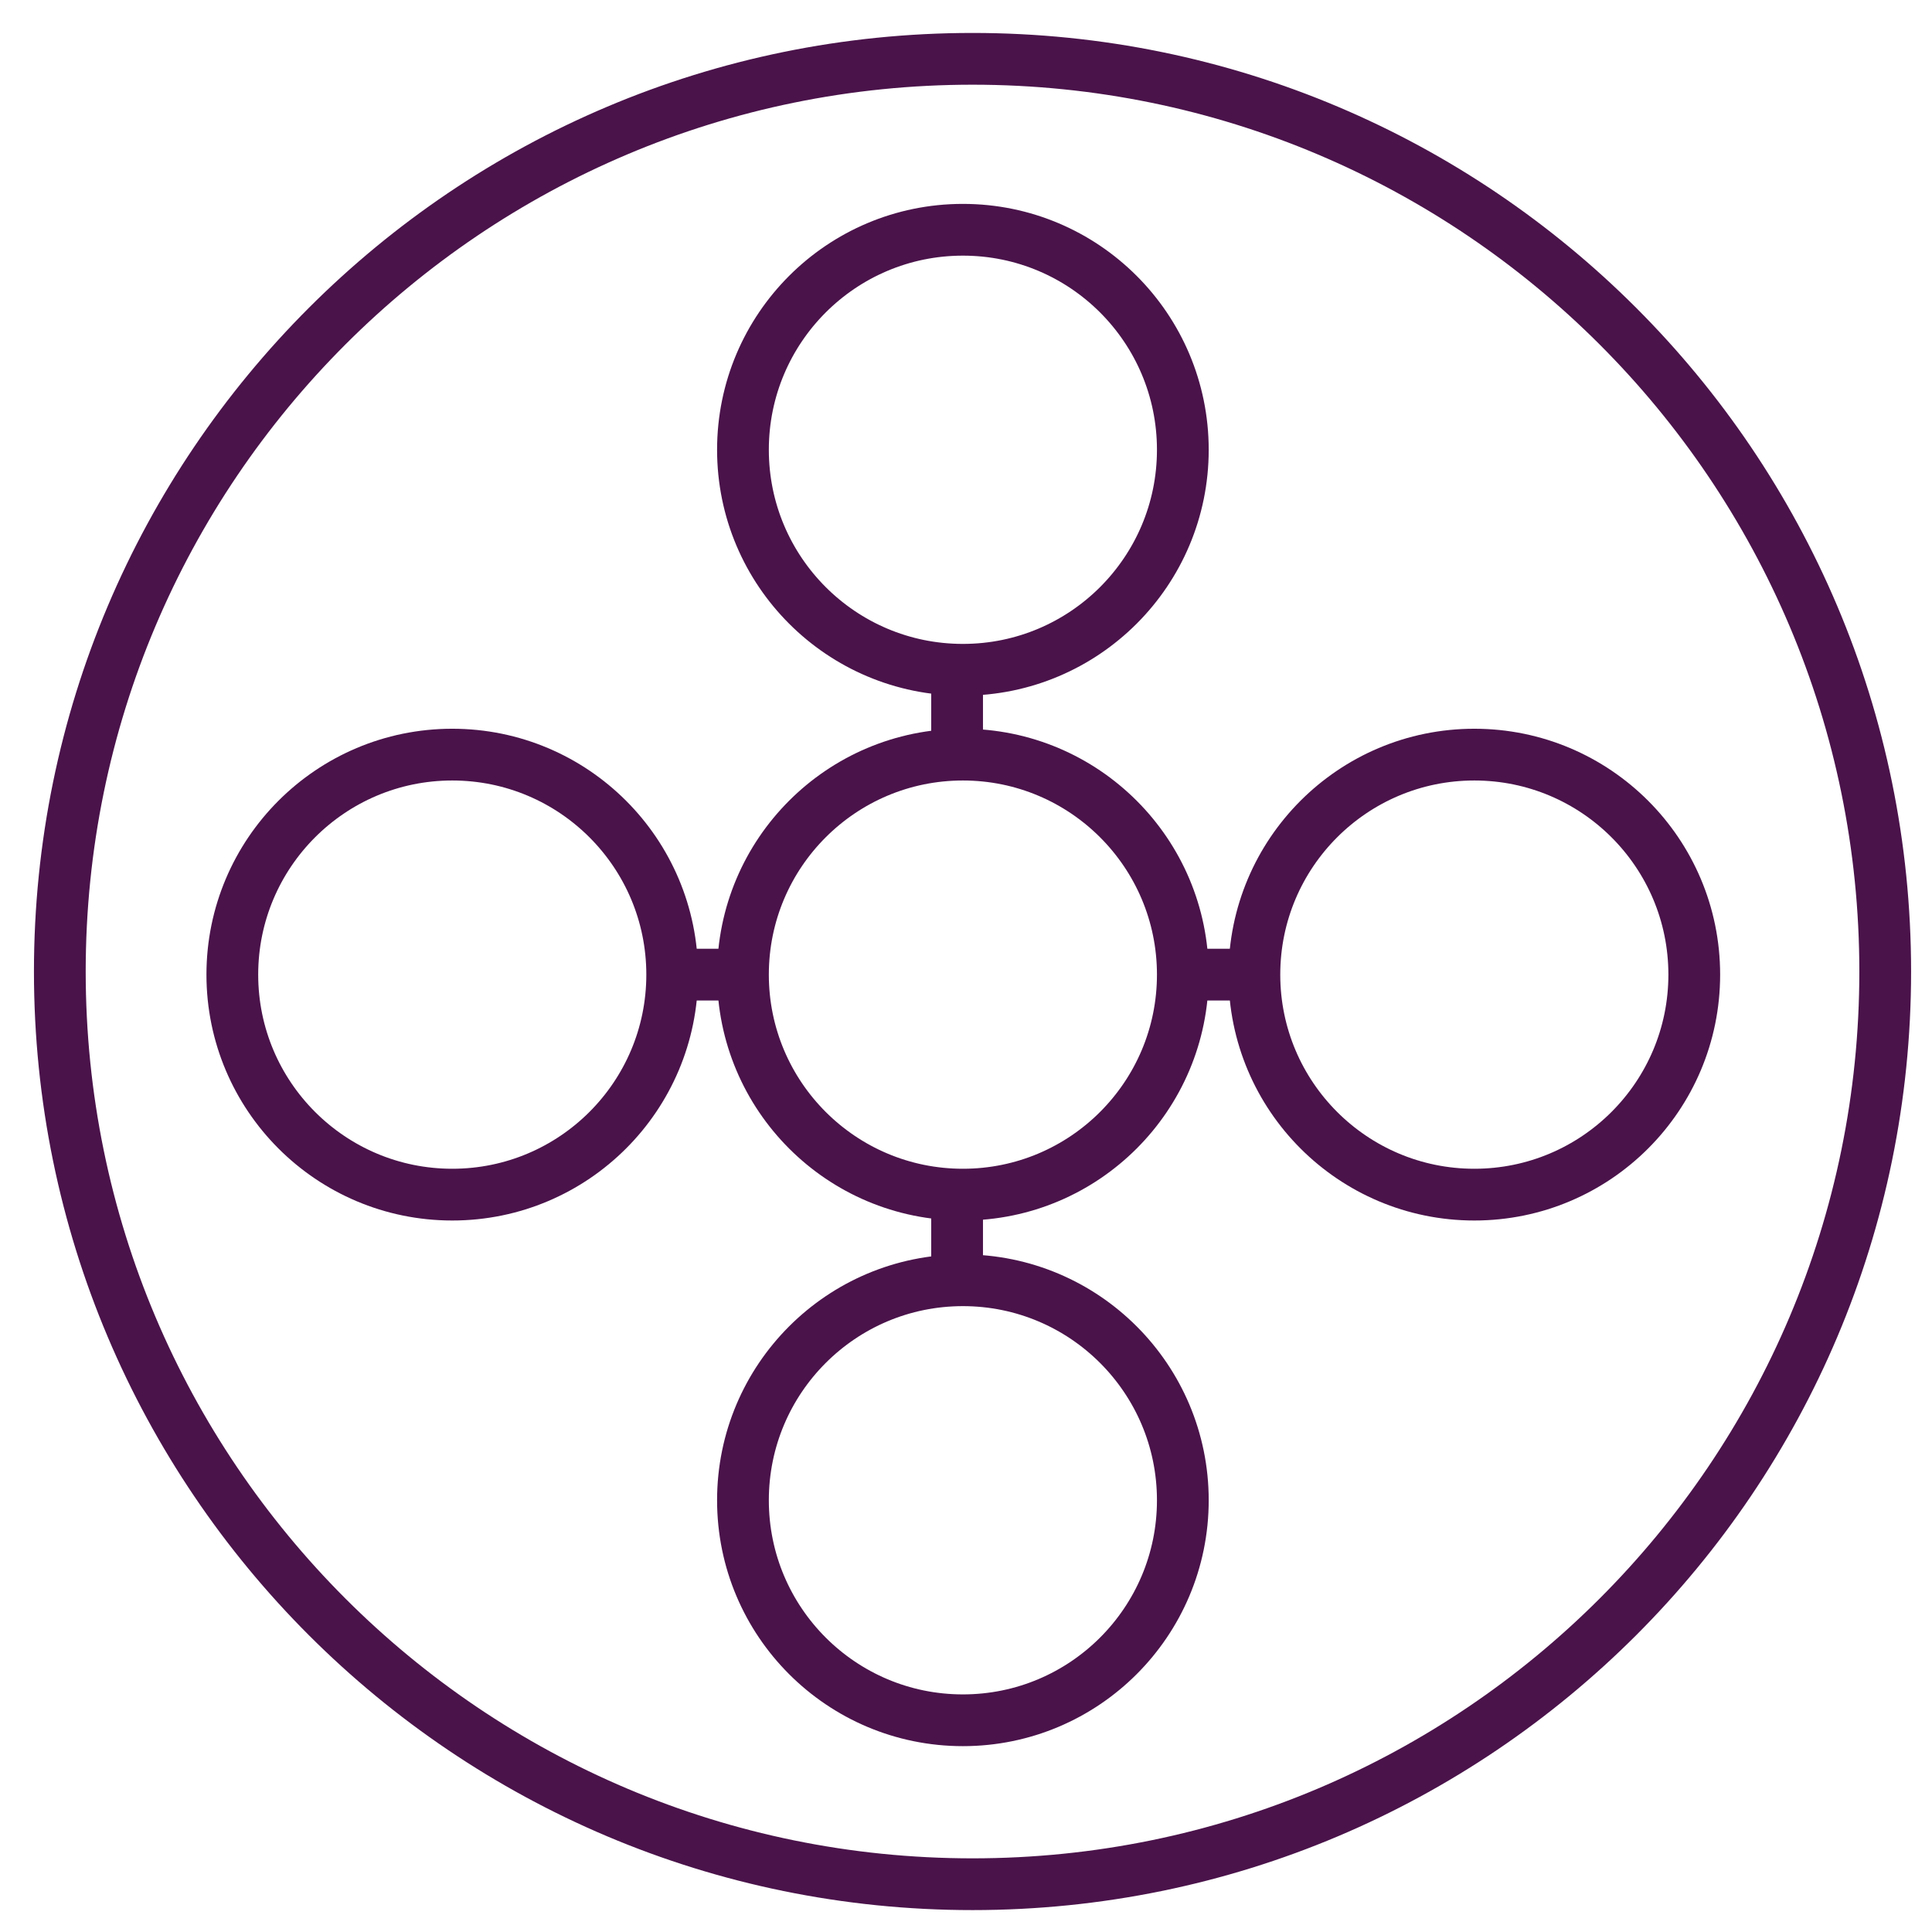
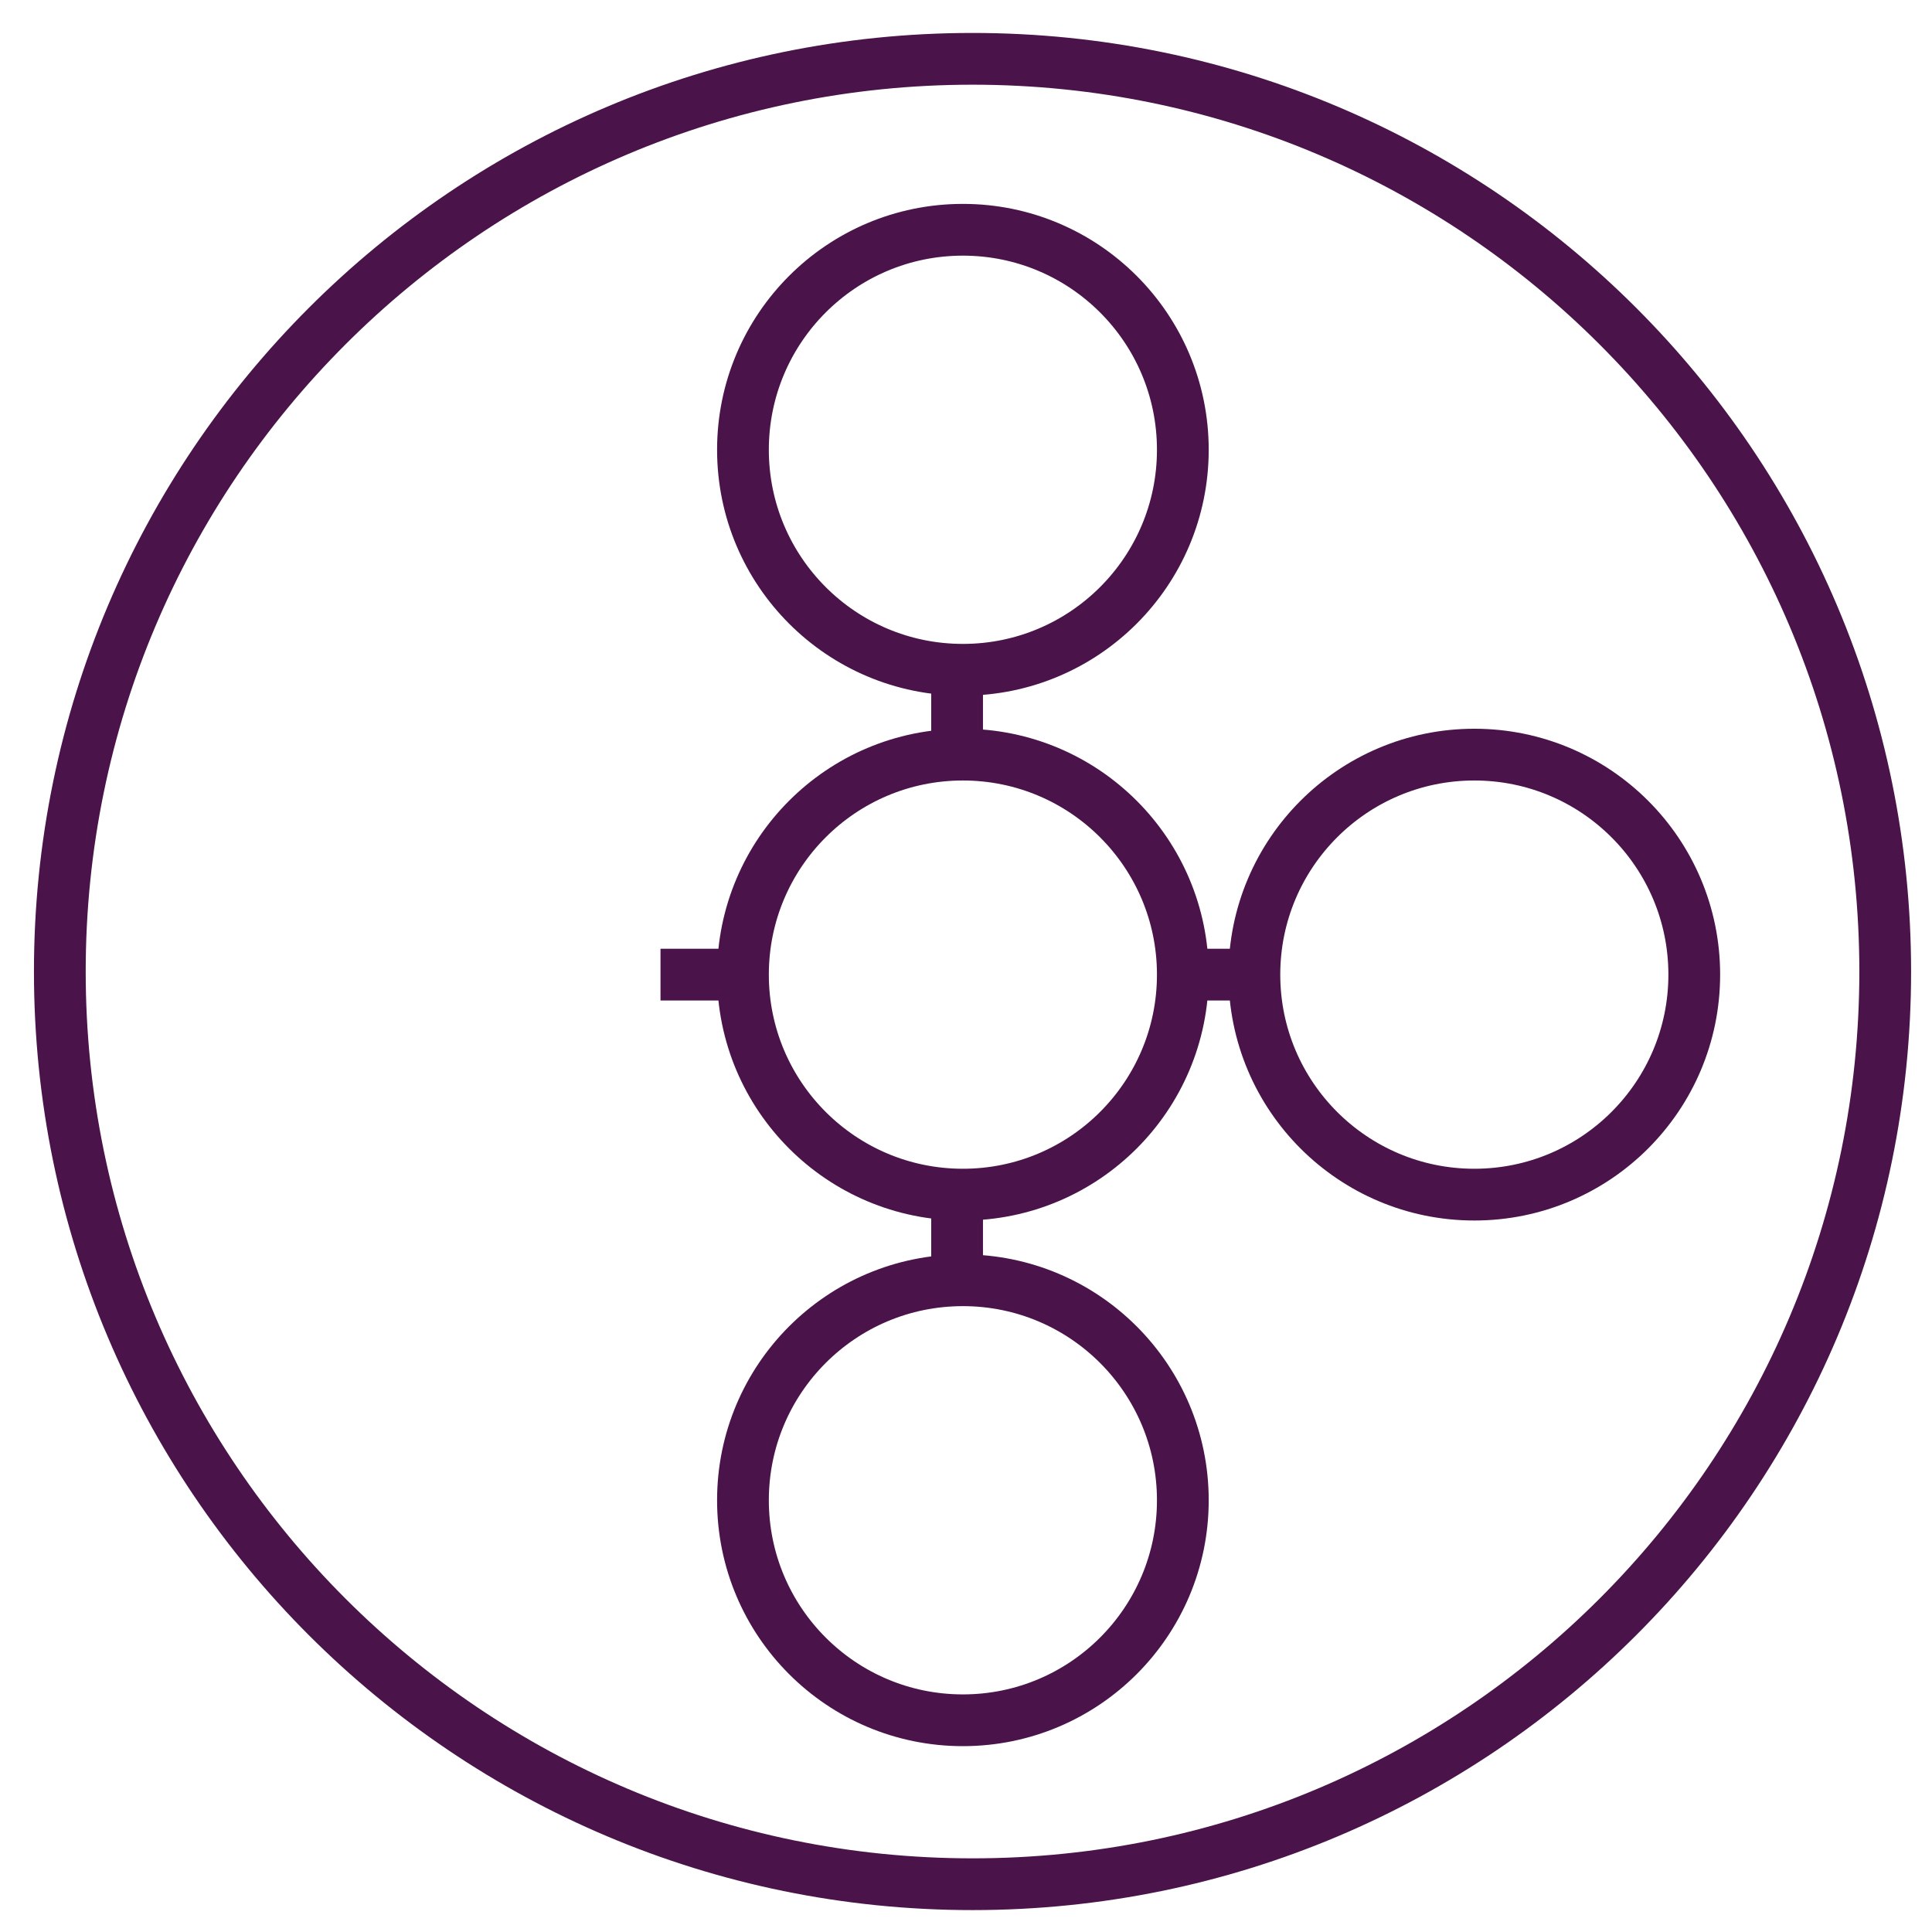
<svg xmlns="http://www.w3.org/2000/svg" fill="none" viewBox="0 0 56 56" height="56" width="56">
  <path stroke-miterlimit="10" stroke-width="1.5" stroke="#4A134A" d="M28.189 54.615C42.8 54.615 54.644 42.771 54.644 28.16C54.644 13.549 42.8 1.705 28.189 1.705C13.579 1.705 1.734 13.549 1.734 28.16C1.734 42.771 13.579 54.615 28.189 54.615Z" />
  <path stroke-miterlimit="10" stroke-width="1.5" stroke="#4A134A" d="M27.91 49.863C31.431 49.863 34.285 47.008 34.285 43.486C34.285 39.964 31.431 37.109 27.91 37.109C24.389 37.109 21.535 39.964 21.535 43.486C21.535 47.008 24.389 49.863 27.91 49.863Z" />
  <path stroke-miterlimit="10" stroke-width="1.5" stroke="#4A134A" d="M27.91 34.627C31.431 34.627 34.285 31.772 34.285 28.25C34.285 24.728 31.431 21.873 27.91 21.873C24.389 21.873 21.535 24.728 21.535 28.25C21.535 31.772 24.389 34.627 27.91 34.627Z" />
  <path stroke-miterlimit="10" stroke-width="1.5" stroke="#4A134A" d="M27.91 19.414C31.431 19.414 34.285 16.559 34.285 13.037C34.285 9.515 31.431 6.66 27.91 6.66C24.389 6.66 21.535 9.515 21.535 13.037C21.535 16.559 24.389 19.414 27.91 19.414Z" />
  <path stroke-miterlimit="10" stroke-width="1.5" stroke="#4A134A" d="M27.742 19.414V21.873" />
  <path stroke-miterlimit="10" stroke-width="1.5" stroke="#4A134A" d="M27.742 34.649V37.109" />
-   <path stroke-miterlimit="10" stroke-width="1.5" stroke="#4A134A" d="M13.109 34.627C16.63 34.627 19.484 31.772 19.484 28.25C19.484 24.728 16.63 21.873 13.109 21.873C9.589 21.873 6.734 24.728 6.734 28.25C6.734 31.772 9.589 34.627 13.109 34.627Z" />
  <path stroke-miterlimit="10" stroke-width="1.5" stroke="#4A134A" d="M42.734 34.627C46.255 34.627 49.109 31.772 49.109 28.25C49.109 24.728 46.255 21.873 42.734 21.873C39.214 21.873 36.359 24.728 36.359 28.25C36.359 31.772 39.214 34.627 42.734 34.627Z" />
  <path stroke-miterlimit="10" stroke-width="1.5" stroke="#4A134A" d="M36.362 28.25H33.969" />
  <path stroke-miterlimit="10" stroke-width="1.5" stroke="#4A134A" d="M21.538 28.25H19.145" />
</svg>